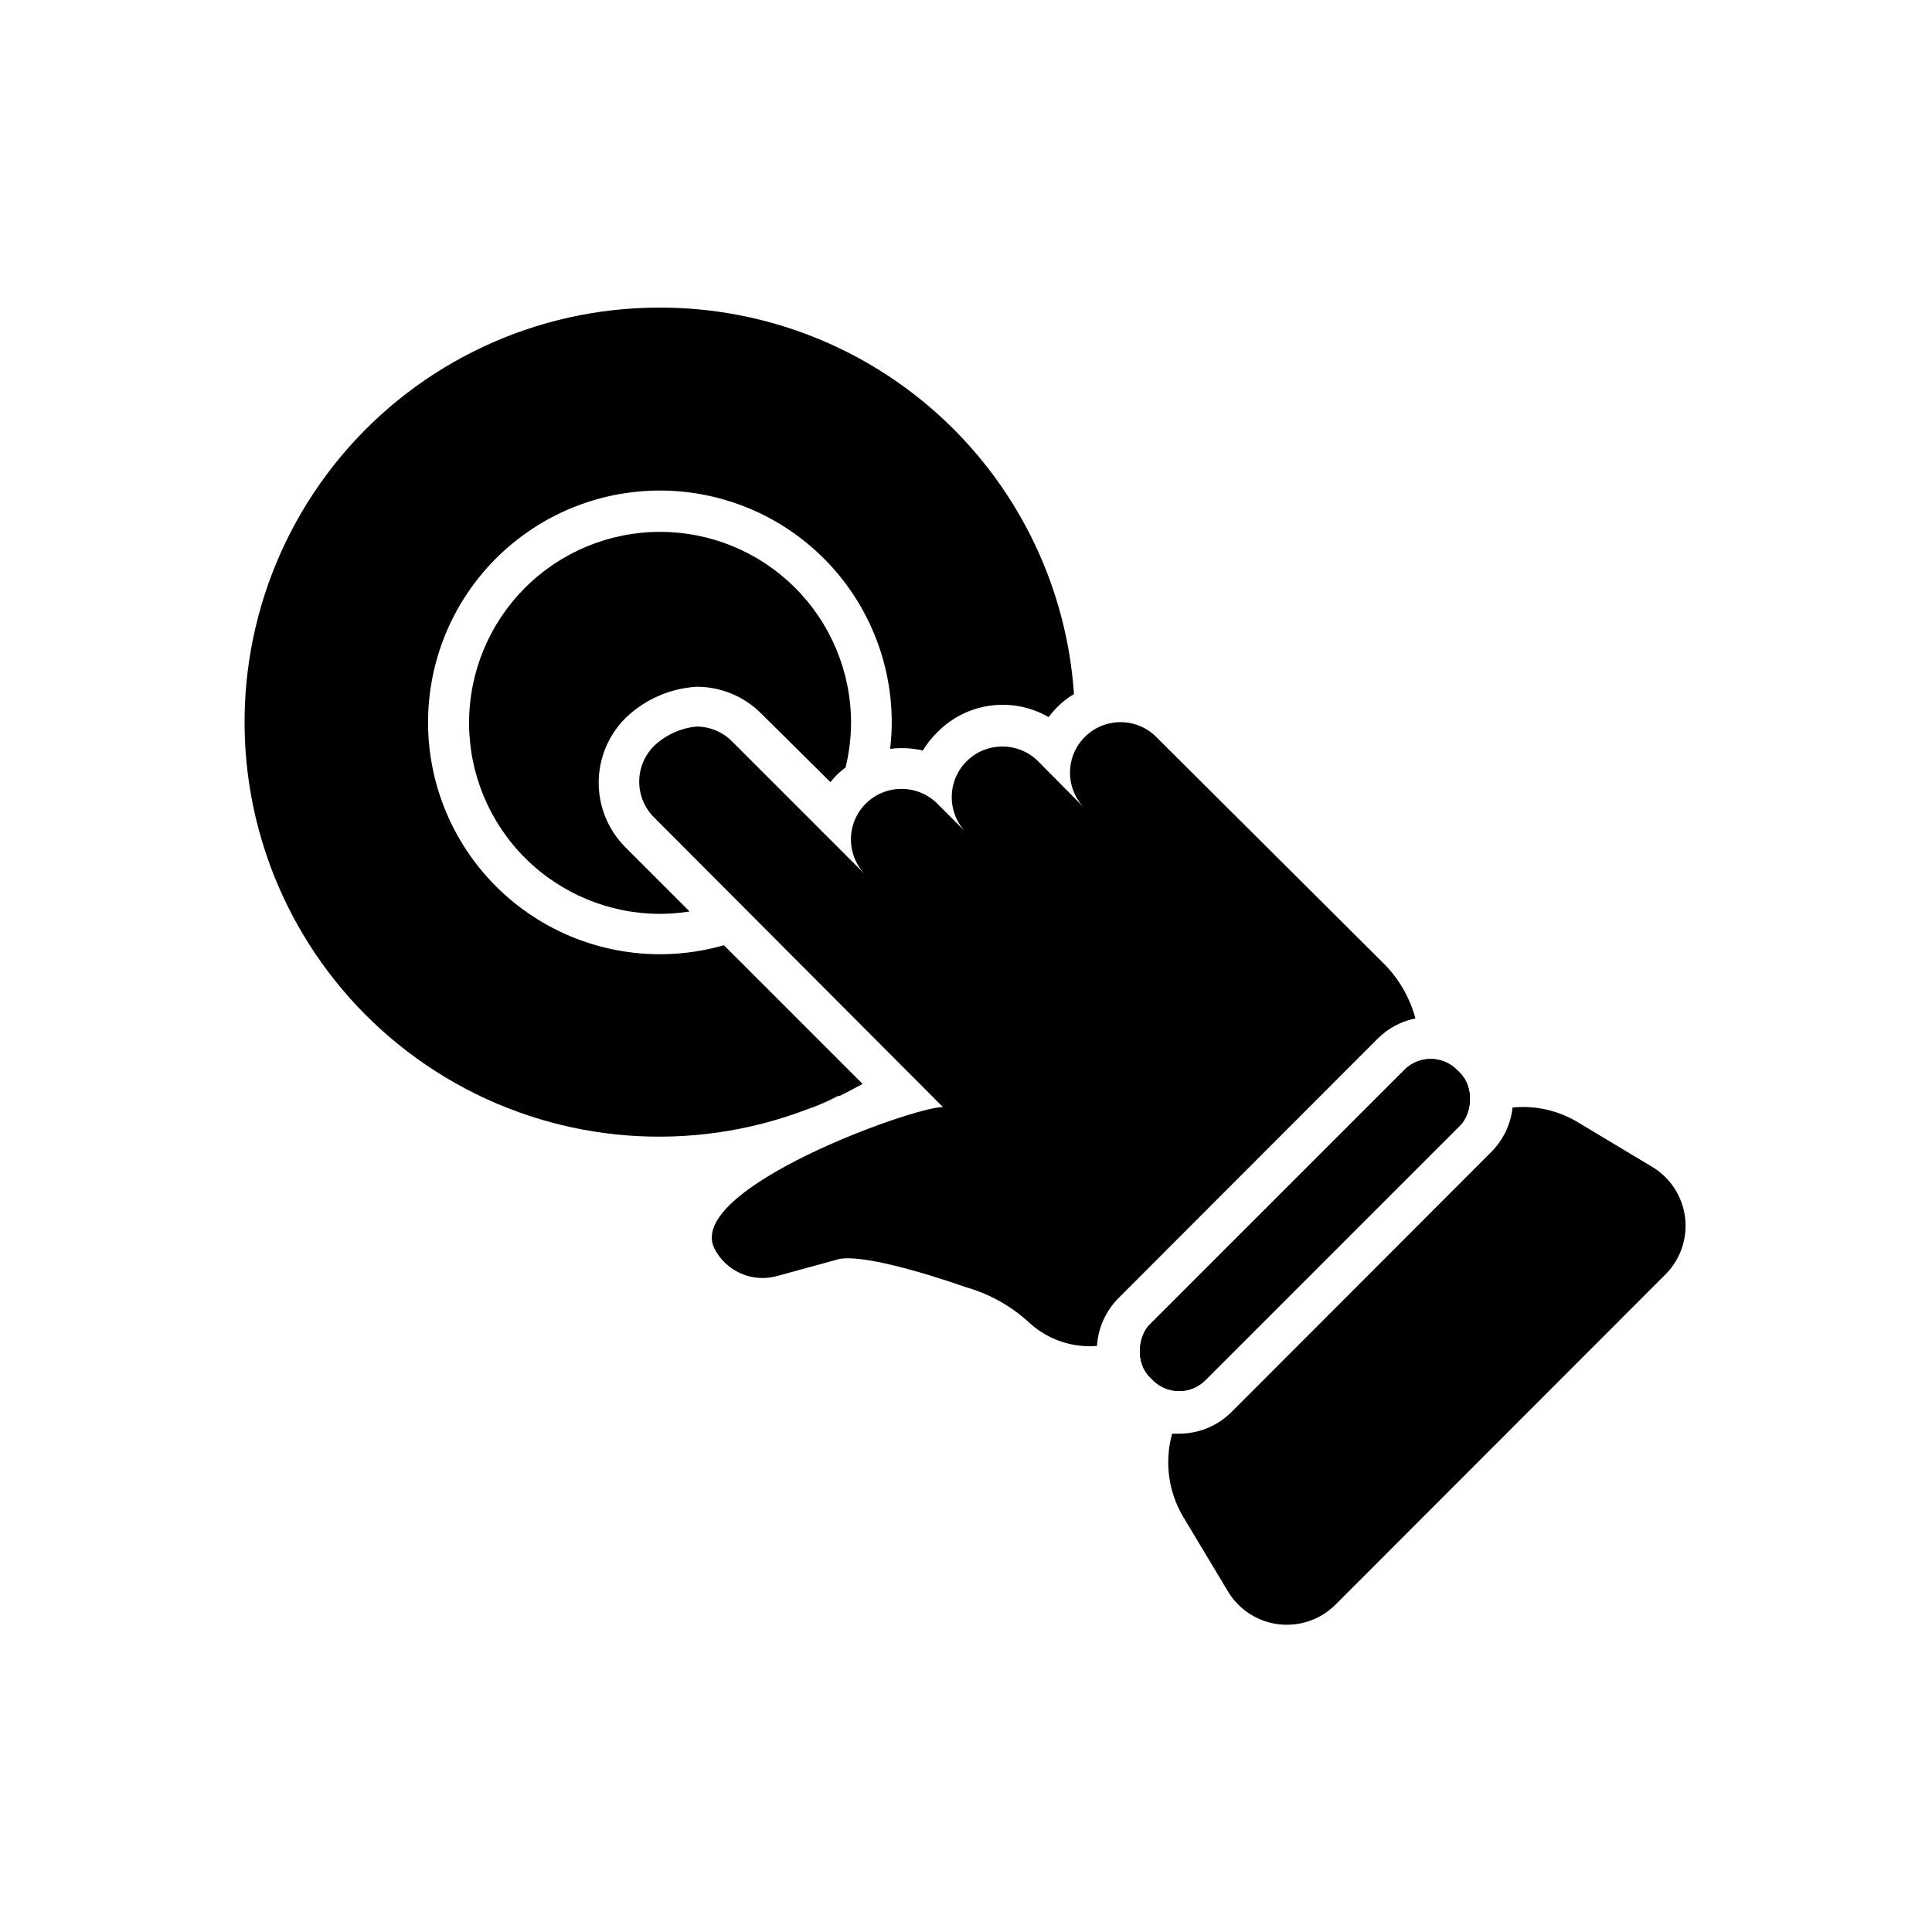
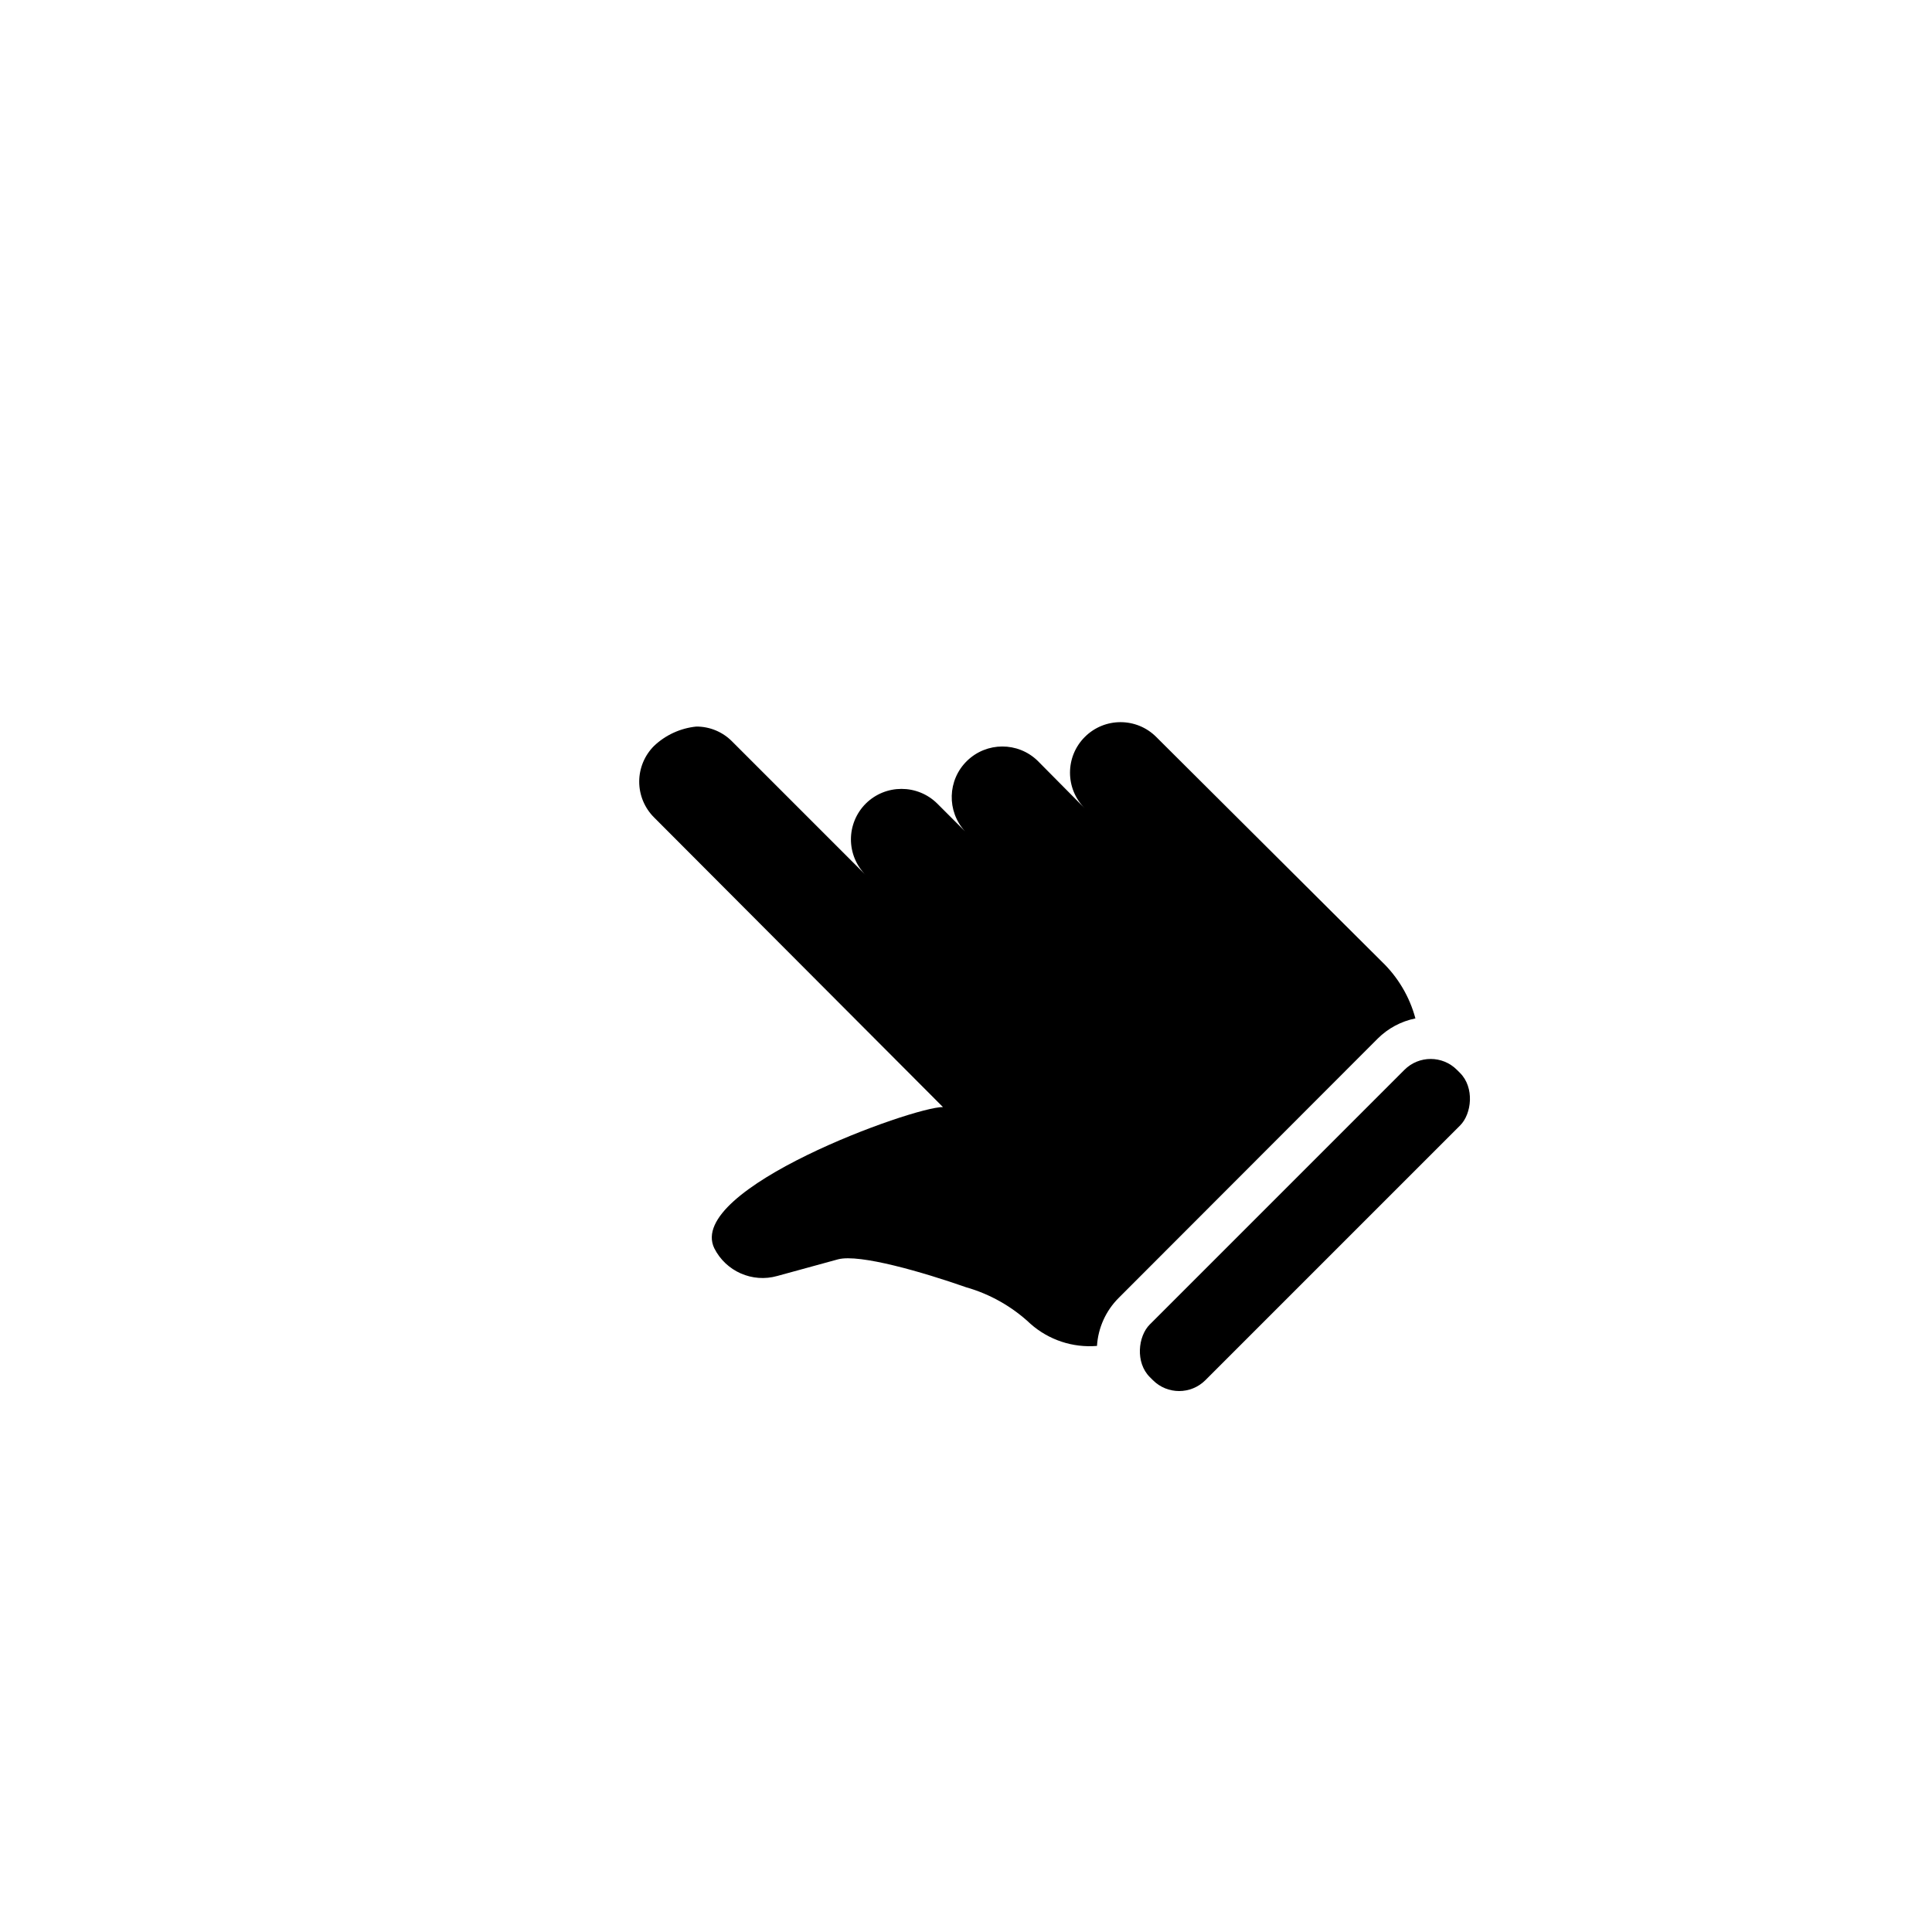
<svg xmlns="http://www.w3.org/2000/svg" fill="#000000" width="800px" height="800px" version="1.1" viewBox="144 144 512 512">
  <g>
    <path d="m519.1 413.89c-3.785 0.762-7.262 2.625-9.996 5.352l-68.645 68.723c-3.402 3.394-5.449 7.914-5.746 12.715-6.414 0.535-12.77-1.57-17.594-5.828-4.844-4.57-10.715-7.902-17.121-9.723-11.219-3.938-28.184-8.895-33.891-7.398l-16.098 4.41c-6.621 1.883-13.645-1.207-16.73-7.363-7.519-15.742 52.82-37.512 60.613-37.391l-76.551-76.754c-2.523-2.512-3.945-5.922-3.945-9.484 0-3.559 1.422-6.973 3.945-9.484 3.059-2.894 6.988-4.691 11.176-5.117 3.562-0.02 6.984 1.398 9.488 3.934l35.426 35.426h-0.004c-2.512-2.512-3.922-5.914-3.922-9.465 0-3.551 1.41-6.957 3.922-9.469 5.25-5.211 13.723-5.211 18.973 0l7.359 7.359v0.004c-4.914-5.344-4.688-13.625 0.508-18.695 5.195-5.066 13.48-5.086 18.699-0.043l12.52 12.637c-5.231-5.231-5.231-13.707 0-18.934 5.227-5.227 13.703-5.227 18.93 0l59.789 59.551c4.281 4.109 7.356 9.309 8.895 15.039z" />
-     <path d="m585.66 481.43-87.734 87.812c-3.984 3.984-9.586 5.898-15.176 5.191-5.586-0.707-10.535-3.961-13.398-8.812l-11.809-19.68c-3.93-6.629-4.984-14.578-2.914-22h1.734c5.309 0.027 10.402-2.086 14.129-5.867l68.684-68.762c3.184-3.172 5.184-7.34 5.668-11.809 6.059-0.605 12.152 0.777 17.359 3.938l19.68 11.809c4.734 2.856 7.914 7.703 8.652 13.184 0.734 5.481-1.059 10.996-4.875 14.996z" />
    <path d="m449.53 509.76-0.836-0.836c-3.844-3.844-3.113-10.801 0-13.914l67.492-67.492c3.844-3.844 10.074-3.844 13.914 0l0.836 0.836c3.844 3.844 3.113 10.801 0 13.914l-67.492 67.492c-3.844 3.844-10.074 3.844-13.914 0z" />
-     <path d="m449.53 509.76-0.836-0.836c-3.844-3.844-3.113-10.801 0-13.914l67.492-67.492c3.844-3.844 10.074-3.844 13.914 0l0.836 0.836c3.844 3.844 3.113 10.801 0 13.914l-67.492 67.492c-3.844 3.844-10.074 3.844-13.914 0z" />
-     <path d="m369.54 335.37c-0.004 4.055-0.492 8.102-1.457 12.043-0.82 0.57-1.582 1.215-2.285 1.93-0.613 0.605-1.191 1.25-1.73 1.926l-18.34-18.184c-4.547-4.559-10.727-7.109-17.164-7.086-7.059 0.438-13.73 3.383-18.812 8.305-4.543 4.543-7.094 10.699-7.094 17.125 0 6.422 2.551 12.582 7.094 17.121l17.004 17.004c-2.606 0.41-5.238 0.621-7.871 0.629-13.414-0.012-26.27-5.344-35.754-14.824-9.484-9.484-14.816-22.344-14.824-35.754-0.012-13.41 5.301-26.277 14.77-35.777 9.469-9.496 22.316-14.848 35.73-14.879 13.41-0.031 26.285 5.262 35.797 14.715 9.512 9.453 14.883 22.293 14.938 35.707z" />
-     <path d="m318.88 225.52c-32.629-0.062-63.594 14.379-84.512 39.414-20.918 25.039-29.629 58.078-23.77 90.172 5.863 32.094 25.684 59.926 54.102 75.953 28.418 16.027 62.488 18.594 92.988 7.004 2.832-1.062 5.668-2.281 8.383-3.621h0.434c2.086-1.023 3.938-2.047 6.102-3.188l-36.762-36.762h-0.004c-16.613 4.773-34.469 2.324-49.188-6.742s-24.934-23.91-28.148-40.898c-3.211-16.984 0.883-34.535 11.277-48.352 10.391-13.812 26.121-22.609 43.332-24.23 17.211-1.621 34.305 4.082 47.098 15.711 12.789 11.629 20.09 28.105 20.109 45.395 0 2.367-0.145 4.734-0.434 7.082 1.004-0.137 2.016-0.203 3.031-0.195 1.895-0.012 3.781 0.199 5.625 0.629 1.098-1.801 2.422-3.453 3.938-4.918 3.777-3.816 8.711-6.269 14.031-6.981 5.32-0.711 10.723 0.359 15.371 3.043 0.684-0.895 1.418-1.75 2.203-2.559 1.348-1.375 2.871-2.562 4.527-3.543-1.887-27.805-14.273-53.855-34.648-72.871s-47.219-29.578-75.086-29.543z" />
-     <path d="m366.07 434.56c-2.754 1.34-5.551 2.519-8.383 3.621 2.949-1.262 5.629-2.481 8.383-3.621z" />
  </g>
</svg>